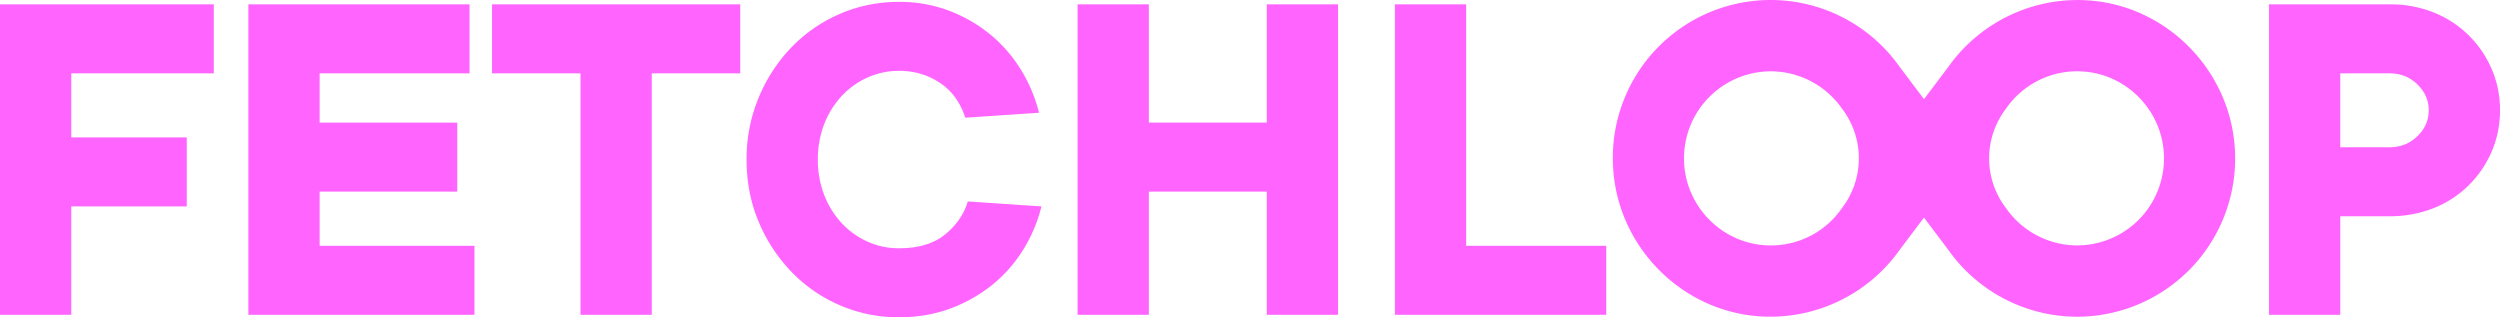
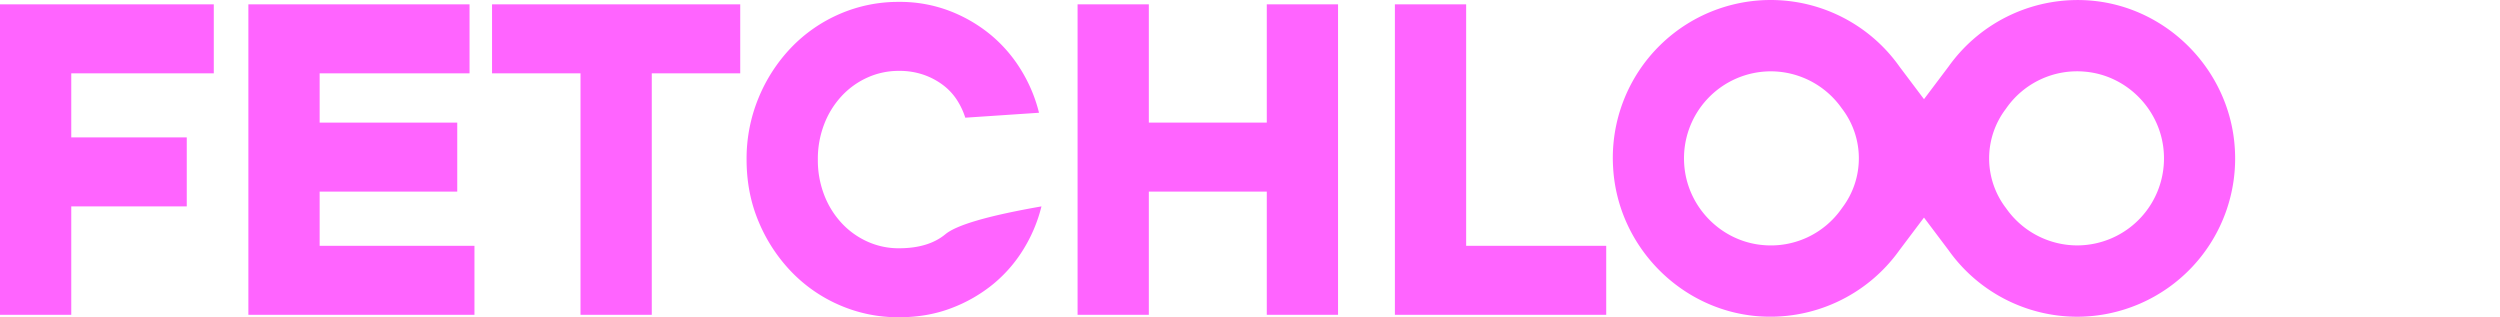
<svg xmlns="http://www.w3.org/2000/svg" id="Logo_purple" data-name="Logo purple" width="2404.757" height="305.172" viewBox="0 0 2404.757 305.172">
  <path id="Path_300" data-name="Path 300" d="M211.815,321.507h68.547V217.223H391.456V150.86H280.362V89.238H417.456V22.875H211.815Z" transform="translate(-211.815 -18.696)" fill="#ff64ff" />
  <path id="Path_301" data-name="Path 301" d="M299.934,203H432.3V136.64H299.934v-47.4H444.12V22.875H231.387V321.507h217.46V255.144H299.934Z" transform="translate(7.531 -18.696)" fill="#ff64ff" />
  <path id="Path_302" data-name="Path 302" d="M250.565,89.238h85.094V321.507h68.546V89.238H489.3V22.875H250.565Z" transform="translate(222.734 -18.696)" fill="#ff64ff" />
-   <path id="Path_303" data-name="Path 303" d="M461.831,246.173q-16.3,13.494-44.665,13.5a72.758,72.758,0,0,1-30.26-6.389A76.983,76.983,0,0,1,362.089,235.5,83.838,83.838,0,0,1,345.3,208.488a92.465,92.465,0,0,1-6.14-34.136,92.446,92.446,0,0,1,6.14-34.124,83.838,83.838,0,0,1,16.785-27.012,76.982,76.982,0,0,1,24.816-17.784,72.758,72.758,0,0,1,30.26-6.389,70.928,70.928,0,0,1,23.865,3.782,67.988,67.988,0,0,1,18.676,9.963A56.417,56.417,0,0,1,472.939,117a70.8,70.8,0,0,1,8.045,17.074l70.91-4.749a144.207,144.207,0,0,0-17.017-40.757A136.5,136.5,0,0,0,505.8,54.676a141.75,141.75,0,0,0-39.709-23.23,133.574,133.574,0,0,0-48.926-8.763,141.378,141.378,0,0,0-56.969,11.6,143.615,143.615,0,0,0-46.569,32.239,155.117,155.117,0,0,0-31.433,48.346,152.724,152.724,0,0,0-11.584,59.484q0,32.238,11.584,59.728a155.747,155.747,0,0,0,31.433,48.113A143.206,143.206,0,0,0,360.2,314.42a141.183,141.183,0,0,0,56.969,11.615q27.393,0,50.341-8.763a143.037,143.037,0,0,0,40.417-23.23,133.978,133.978,0,0,0,29.309-33.891,143.691,143.691,0,0,0,17.016-40.757l-70.911-4.749Q478.14,232.673,461.831,246.173Z" transform="translate(447.531 -20.863)" fill="#ff64ff" />
+   <path id="Path_303" data-name="Path 303" d="M461.831,246.173q-16.3,13.494-44.665,13.5a72.758,72.758,0,0,1-30.26-6.389A76.983,76.983,0,0,1,362.089,235.5,83.838,83.838,0,0,1,345.3,208.488a92.465,92.465,0,0,1-6.14-34.136,92.446,92.446,0,0,1,6.14-34.124,83.838,83.838,0,0,1,16.785-27.012,76.982,76.982,0,0,1,24.816-17.784,72.758,72.758,0,0,1,30.26-6.389,70.928,70.928,0,0,1,23.865,3.782,67.988,67.988,0,0,1,18.676,9.963A56.417,56.417,0,0,1,472.939,117a70.8,70.8,0,0,1,8.045,17.074l70.91-4.749a144.207,144.207,0,0,0-17.017-40.757A136.5,136.5,0,0,0,505.8,54.676a141.75,141.75,0,0,0-39.709-23.23,133.574,133.574,0,0,0-48.926-8.763,141.378,141.378,0,0,0-56.969,11.6,143.615,143.615,0,0,0-46.569,32.239,155.117,155.117,0,0,0-31.433,48.346,152.724,152.724,0,0,0-11.584,59.484q0,32.238,11.584,59.728a155.747,155.747,0,0,0,31.433,48.113A143.206,143.206,0,0,0,360.2,314.42a141.183,141.183,0,0,0,56.969,11.615q27.393,0,50.341-8.763a143.037,143.037,0,0,0,40.417-23.23,133.978,133.978,0,0,0,29.309-33.891,143.691,143.691,0,0,0,17.016-40.757Q478.14,232.673,461.831,246.173Z" transform="translate(447.531 -20.863)" fill="#ff64ff" />
  <path id="Path_304" data-name="Path 304" d="M478.681,136.64H365.224V22.875H296.677V321.507h68.547V203H478.681v118.5h68.547V22.875H478.681Z" transform="translate(739.845 -18.696)" fill="#ff64ff" />
  <path id="Path_305" data-name="Path 305" d="M390.215,22.875H321.668V321.507H524.945V255.144H390.215Z" transform="translate(1020.08 -18.696)" fill="#ff64ff" />
-   <path id="Path_306" data-name="Path 306" d="M604.653,84.98a102.567,102.567,0,0,0-22.217-32.472A101.339,101.339,0,0,0,548.88,30.7a112.74,112.74,0,0,0-42.553-7.821H390.507V321.516h68.542v-94.81h47.277a112.742,112.742,0,0,0,42.553-7.821,101.119,101.119,0,0,0,33.556-21.8,102.567,102.567,0,0,0,22.217-32.472A98.752,98.752,0,0,0,612.7,124.8,98.71,98.71,0,0,0,604.653,84.98Zm-71.374,64.7q-10.894,10.667-26.953,10.661H459.049V89.24h47.277q16.058,0,26.953,10.673,10.858,10.667,10.864,24.884T533.279,149.68Z" transform="translate(1792.06 -18.7)" fill="#ff64ff" />
  <g id="Group_1695" data-name="Group 1695" transform="translate(1551.407)">
    <path id="Path_307" data-name="Path 307" d="M785.43,327.2A152.02,152.02,0,0,1,661.6,263.047L638.08,231.812l-23.523,31.247a152.624,152.624,0,0,1-137.8,63.522c-73.827-6.67-133.006-67.708-137.645-141.975A151.84,151.84,0,0,1,614.57,86.691l23.523,31.235,23.534-31.235a152.559,152.559,0,0,1,137.8-63.522c73.827,6.67,132.995,67.7,137.633,141.963A152.16,152.16,0,0,1,785.43,327.2ZM716.546,127.619a78.616,78.616,0,0,0-.012,94.524l.659.881a83.6,83.6,0,0,0,68.237,35.567,83.642,83.642,0,0,0,83.336-89.175c-2.552-40.757-35-74.255-75.487-77.915a82.973,82.973,0,0,0-76.073,35.212l-.66.906Zm-225.8-36.473a83.64,83.64,0,0,0-83.324,89.175c2.539,40.757,34.985,74.256,75.475,77.915a82.976,82.976,0,0,0,76.074-35.212l.659-.906h0a78.633,78.633,0,0,0,.025-94.524l-.672-.881A83.584,83.584,0,0,0,490.744,91.146Z" transform="translate(-338.802 -22.533)" fill="#ff64ff" />
  </g>
</svg>